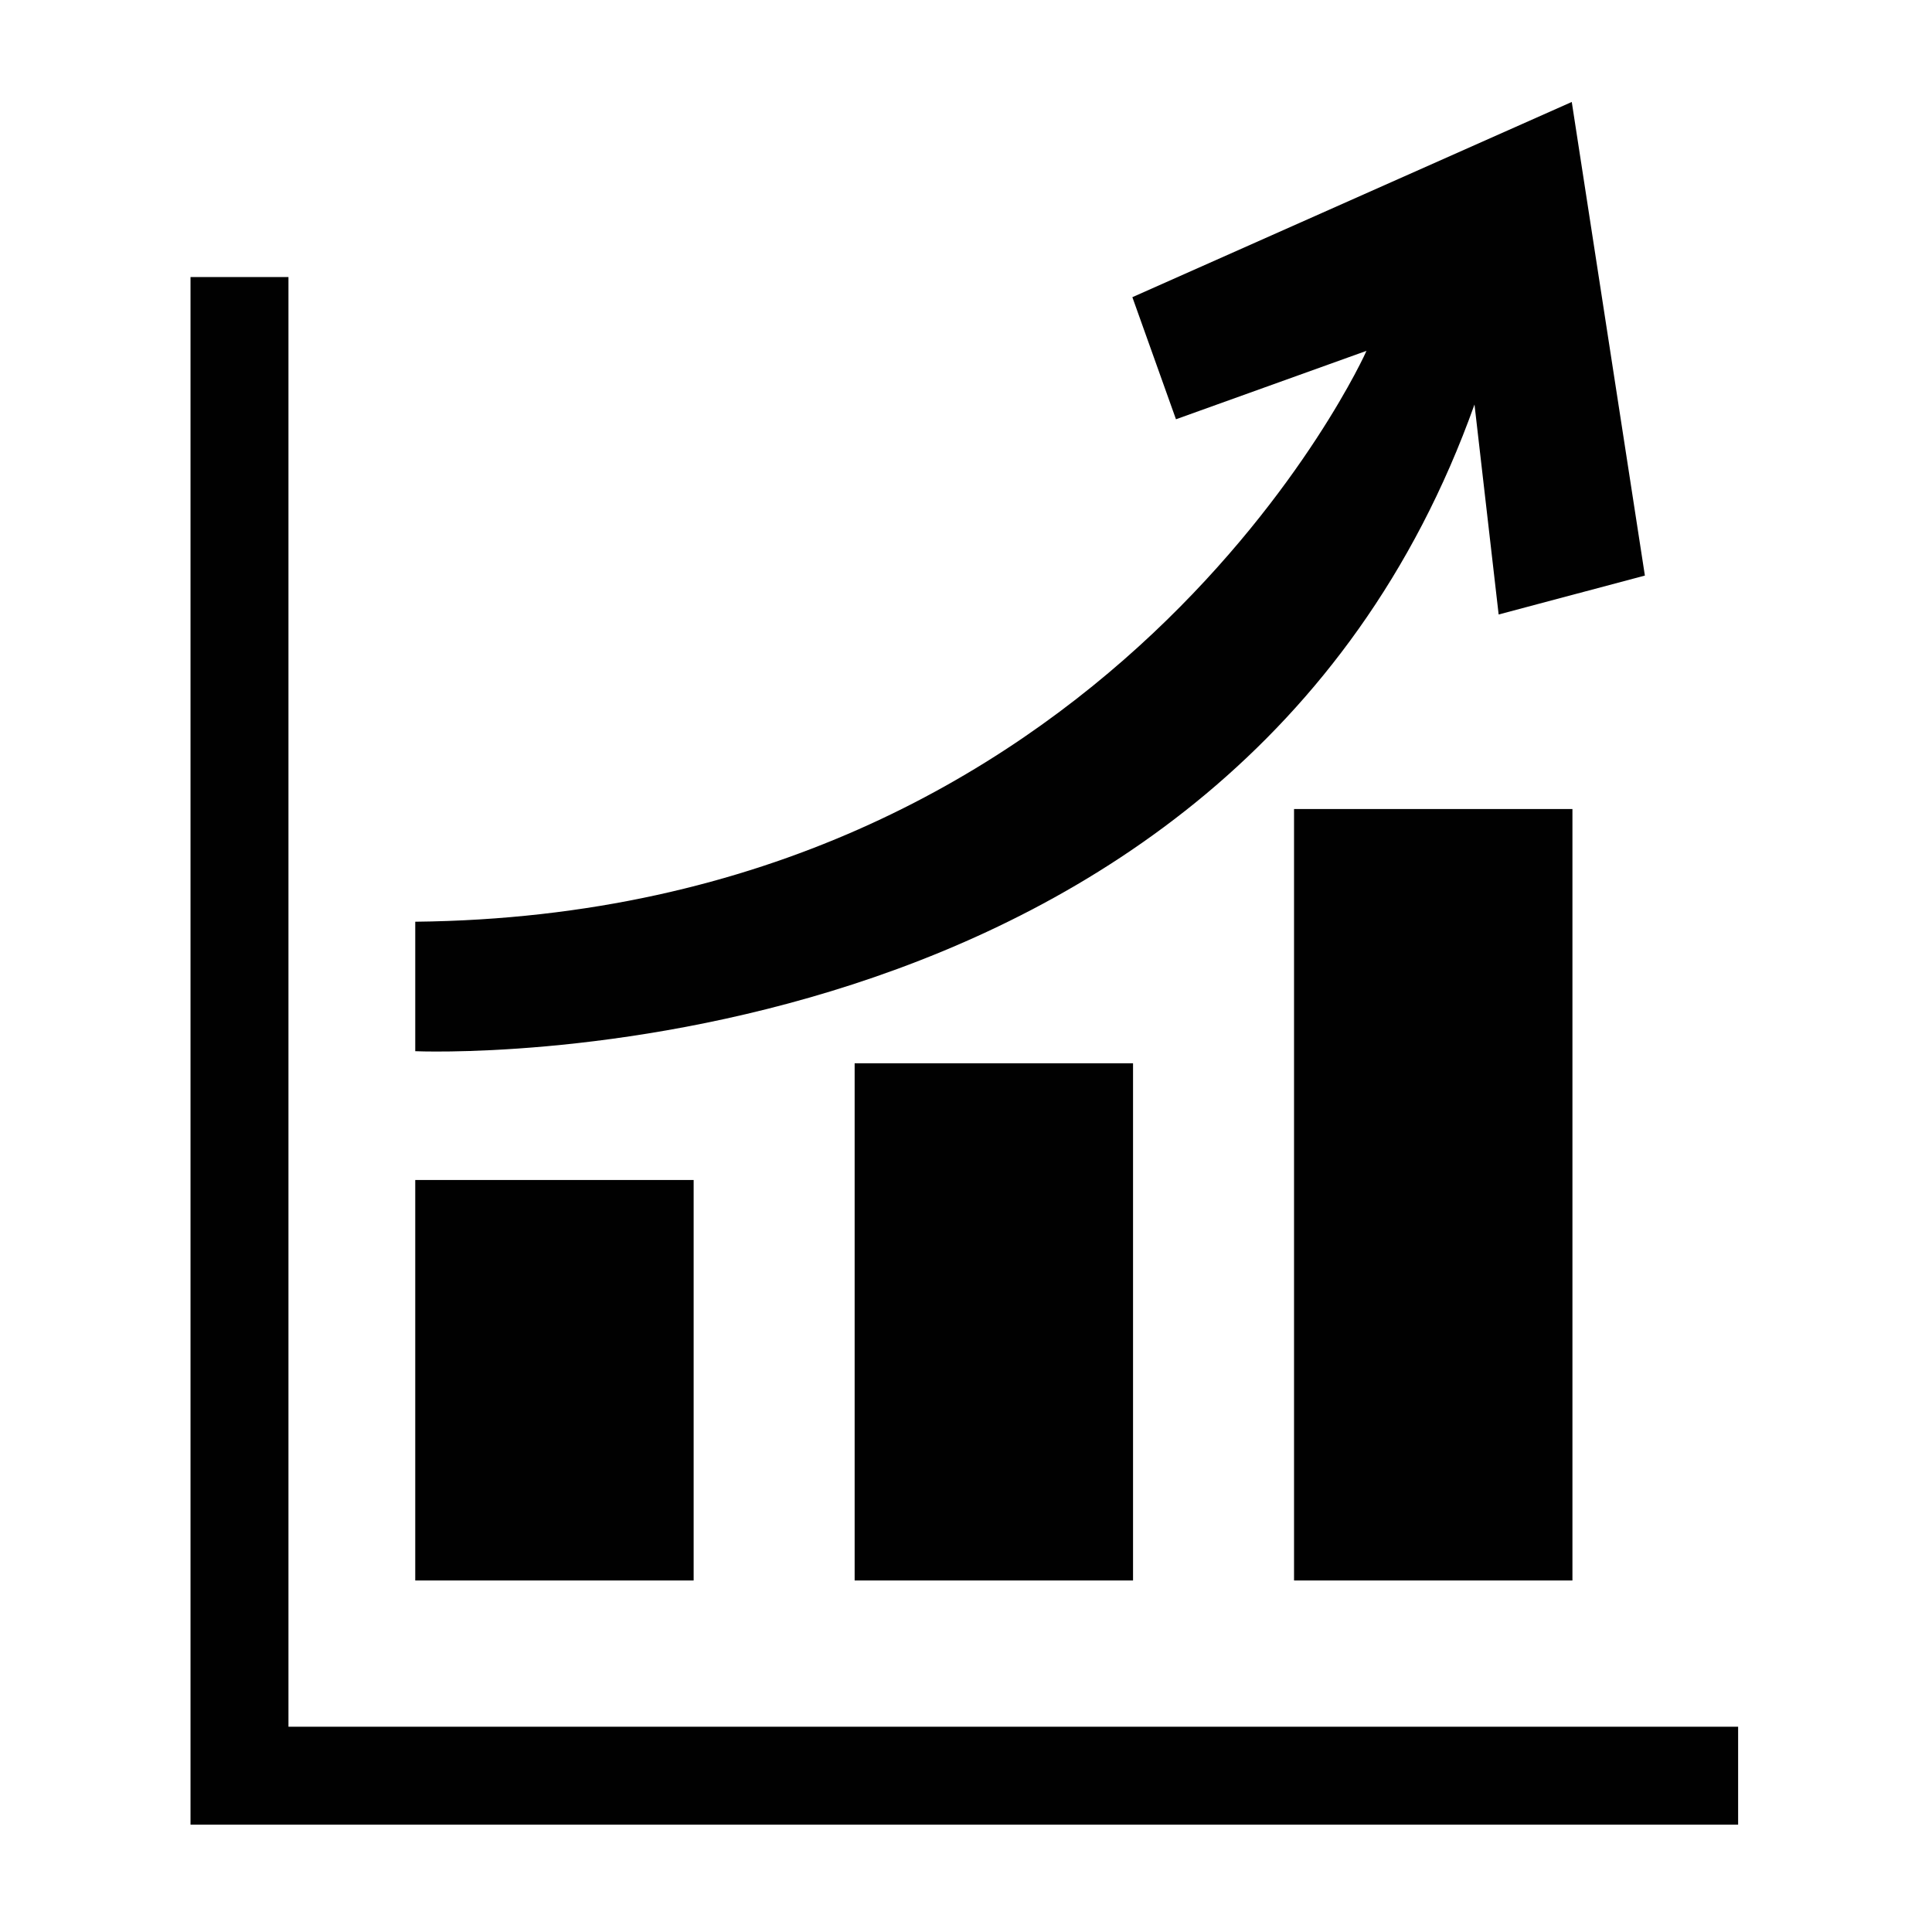
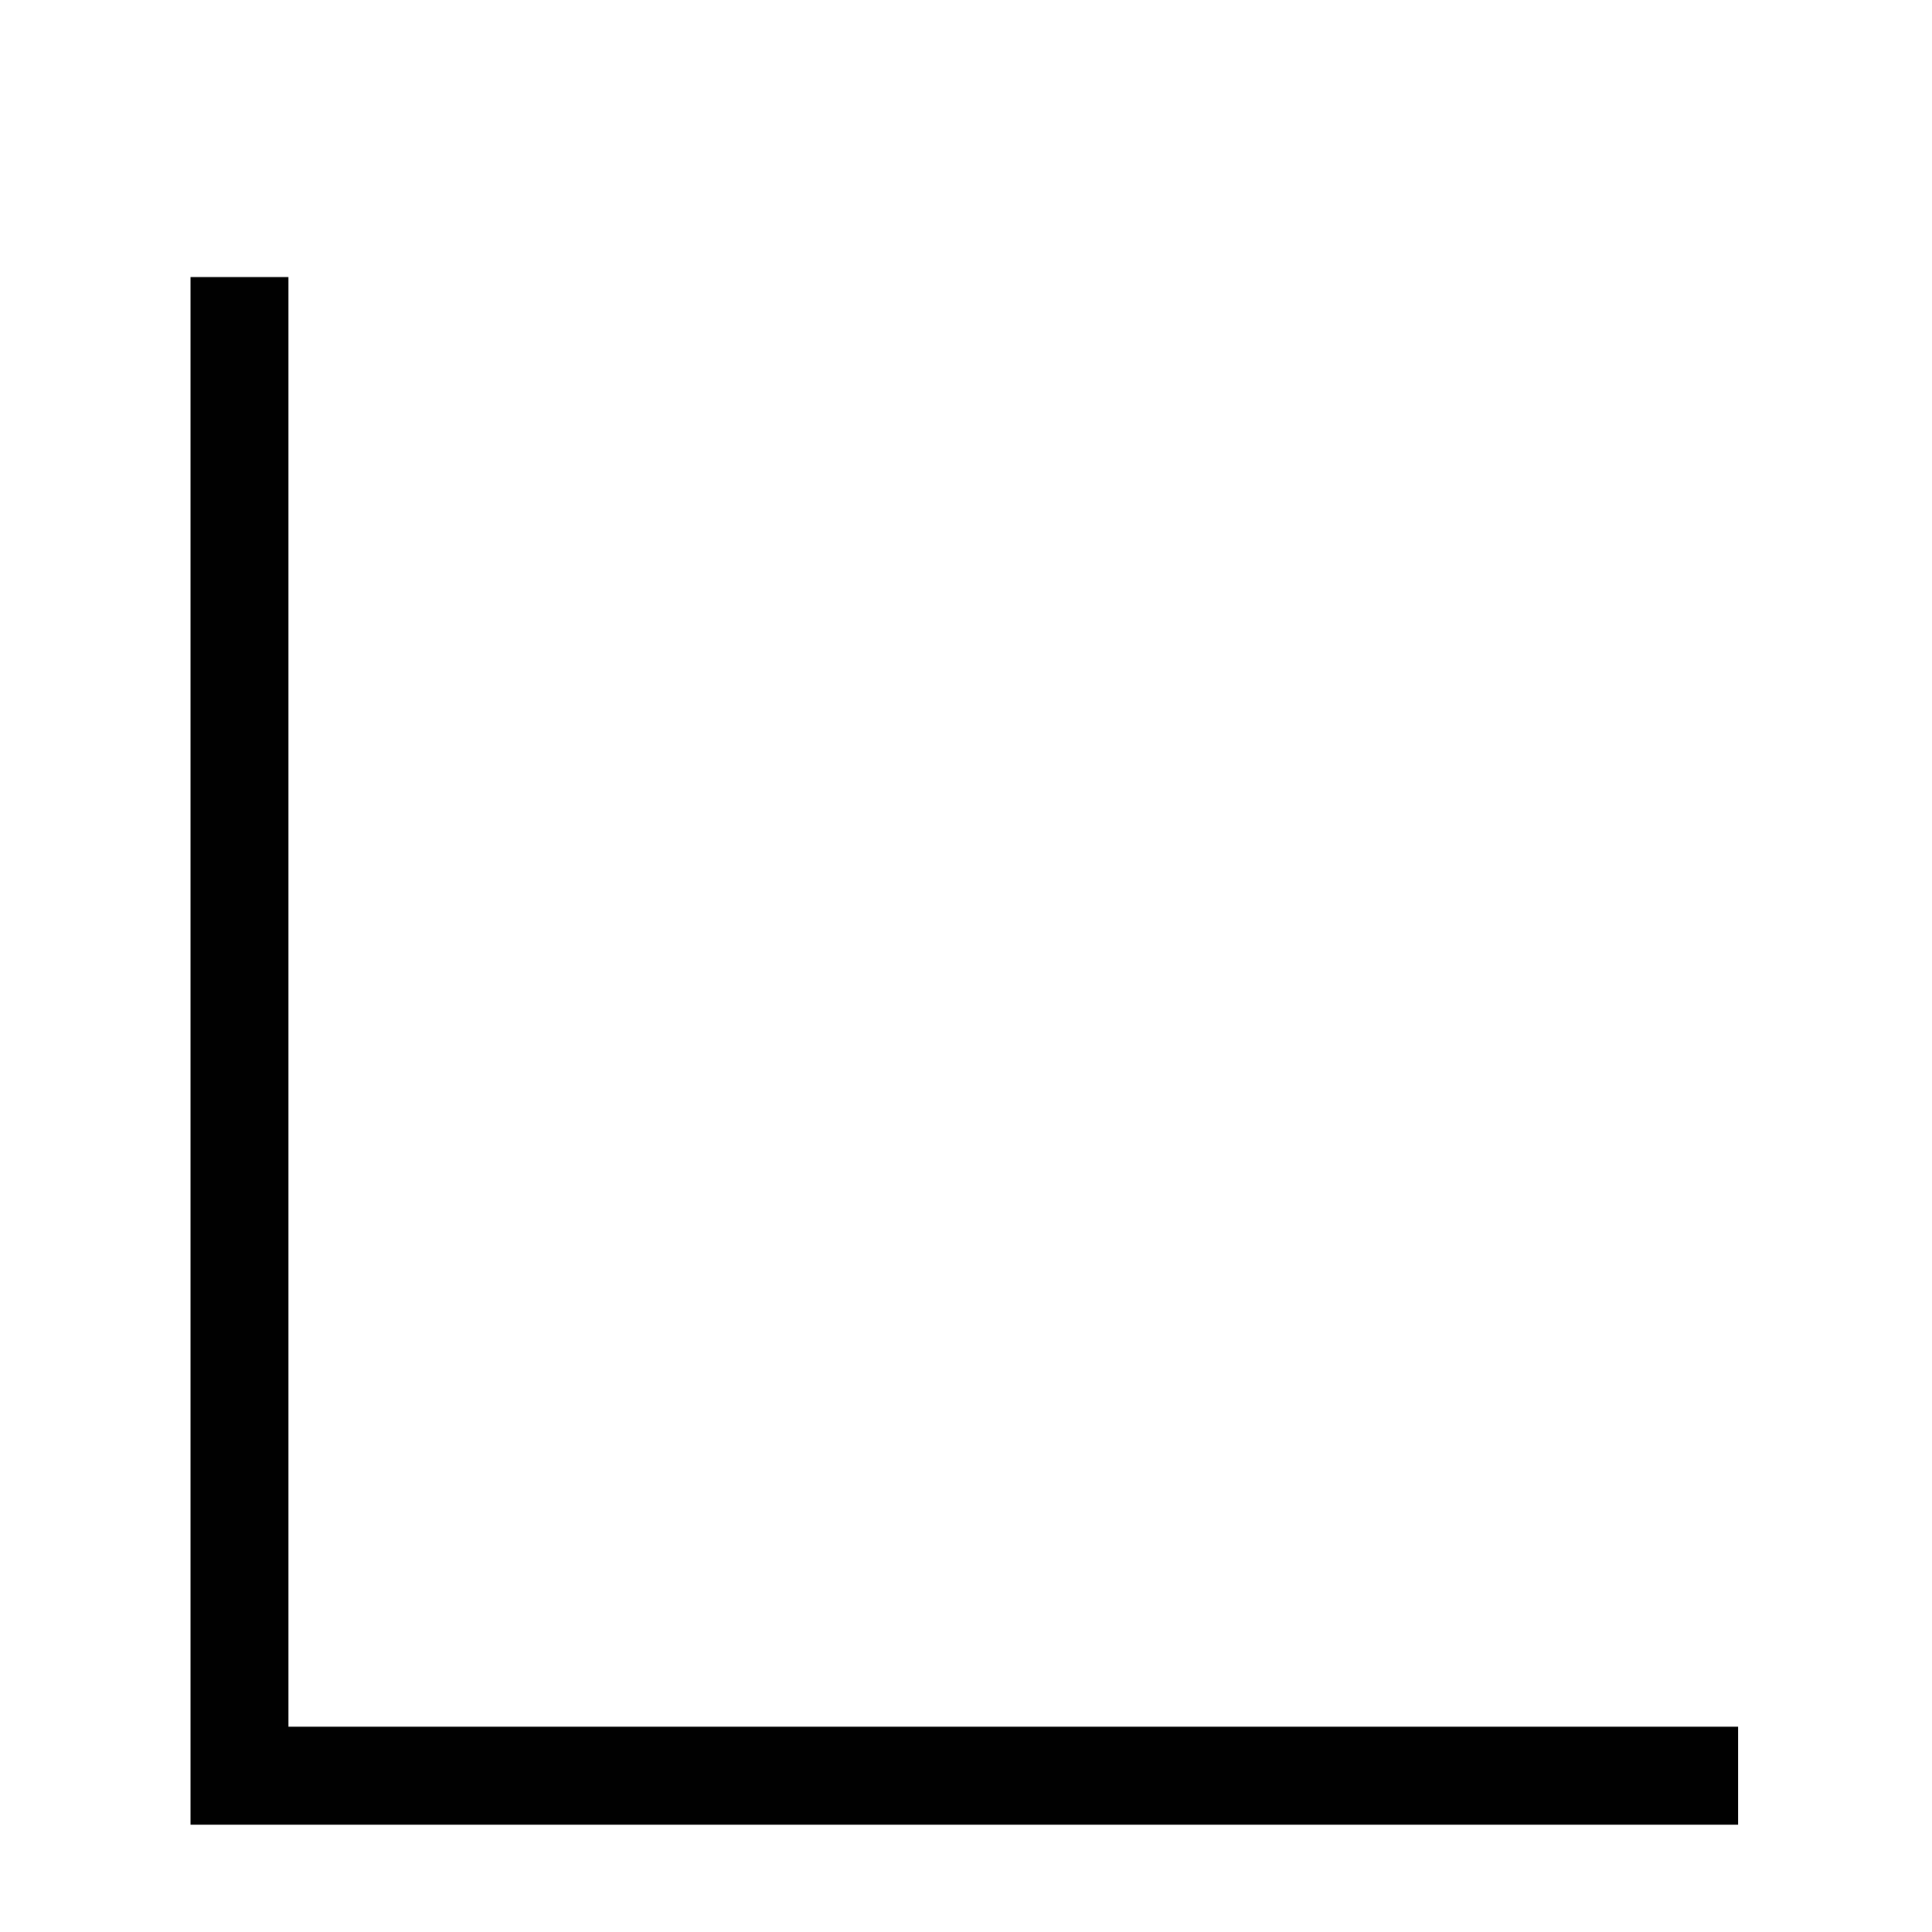
<svg xmlns="http://www.w3.org/2000/svg" version="1.1" id="Layer_1" x="0px" y="0px" width="288px" height="288px" viewBox="0 0 288 288" style="enable-background:new 0 0 288 288;" xml:space="preserve">
  <style type="text/css">

	.st0{fill:#010101;}

</style>
  <g>
    <polygon class="st0" points="43,257.4 43,41.3 28.4,41.3 28.4,257.4 28.4,272 43,272 259.1,272 259.1,257.4  " />
-     <rect x="61.9" y="175.9" class="st0" width="41.5" height="59.7" />
-     <rect x="127.4" y="158.5" class="st0" width="41.5" height="77.1" />
-     <rect x="192.9" y="120.6" class="st0" width="41.5" height="115" />
-     <path class="st0" d="M61.9,137.4v19.3c0,0,121.5,5.5,157.9-96.4l3.6,31.3l21.8-5.8l-10.9-70.6l-65.5,29.1l6.5,18.2l28.4-10.2   C203.8,52.2,166,136.3,61.9,137.4z" />
  </g>
</svg>